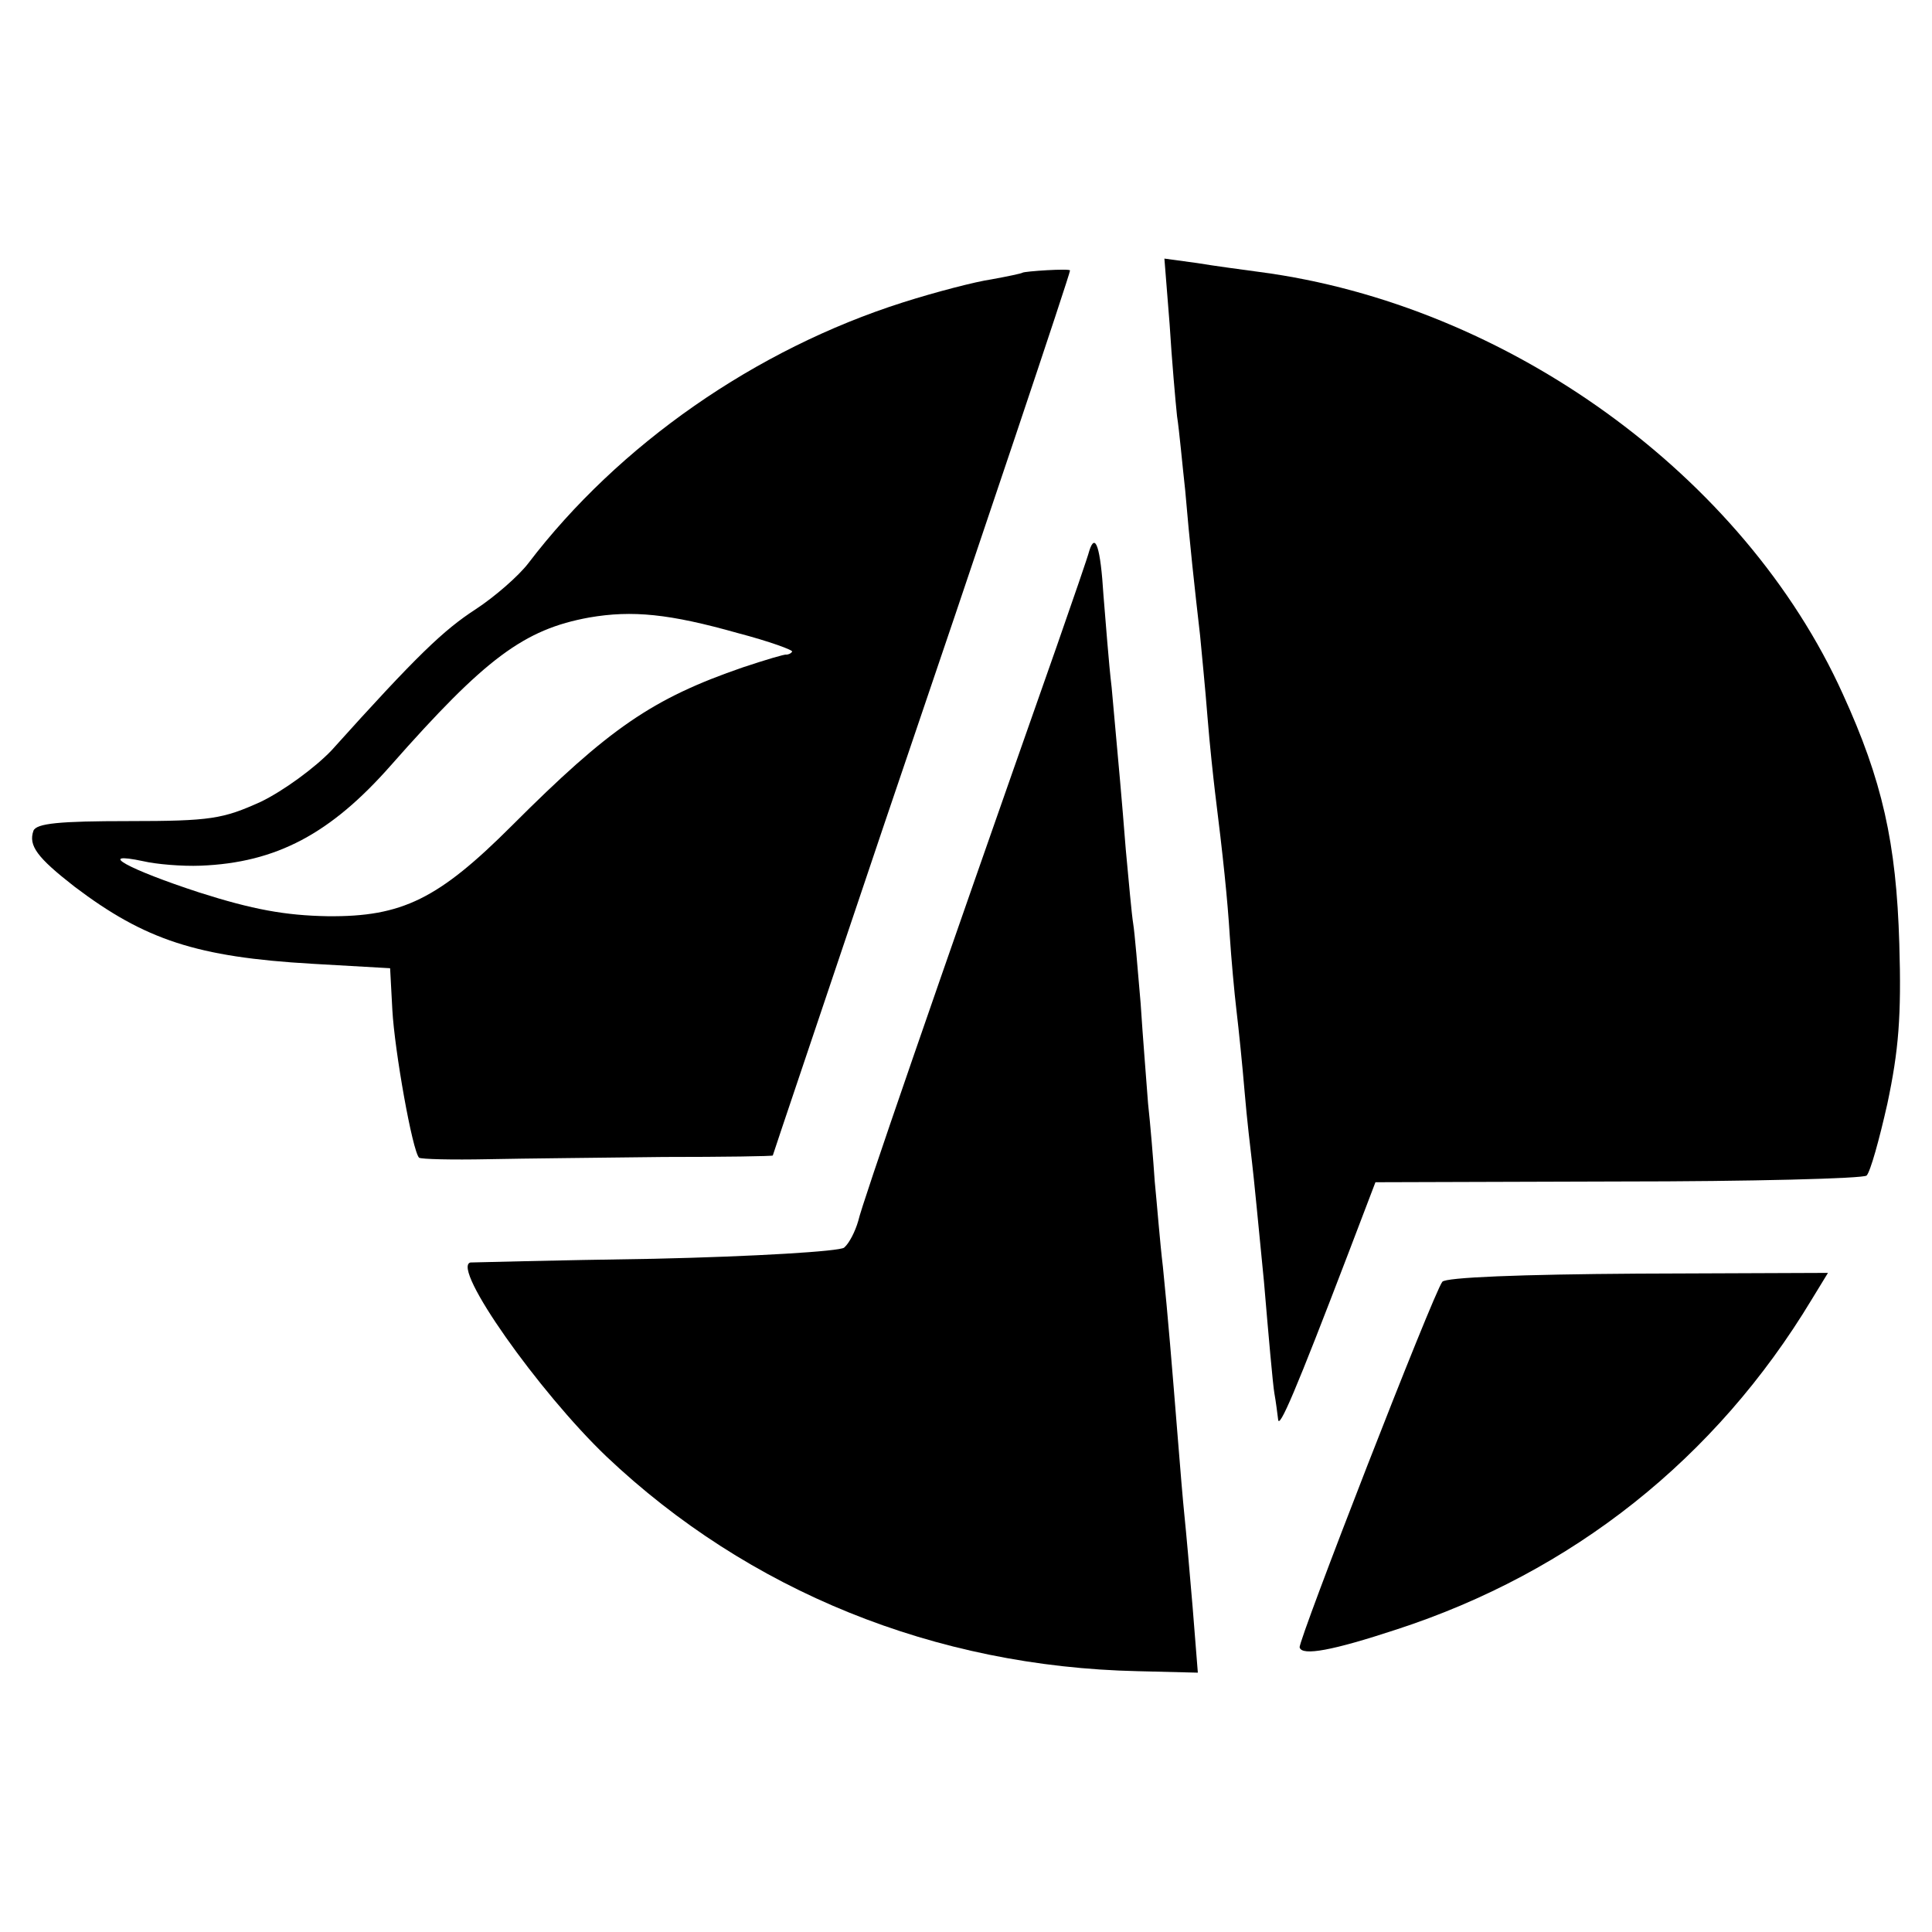
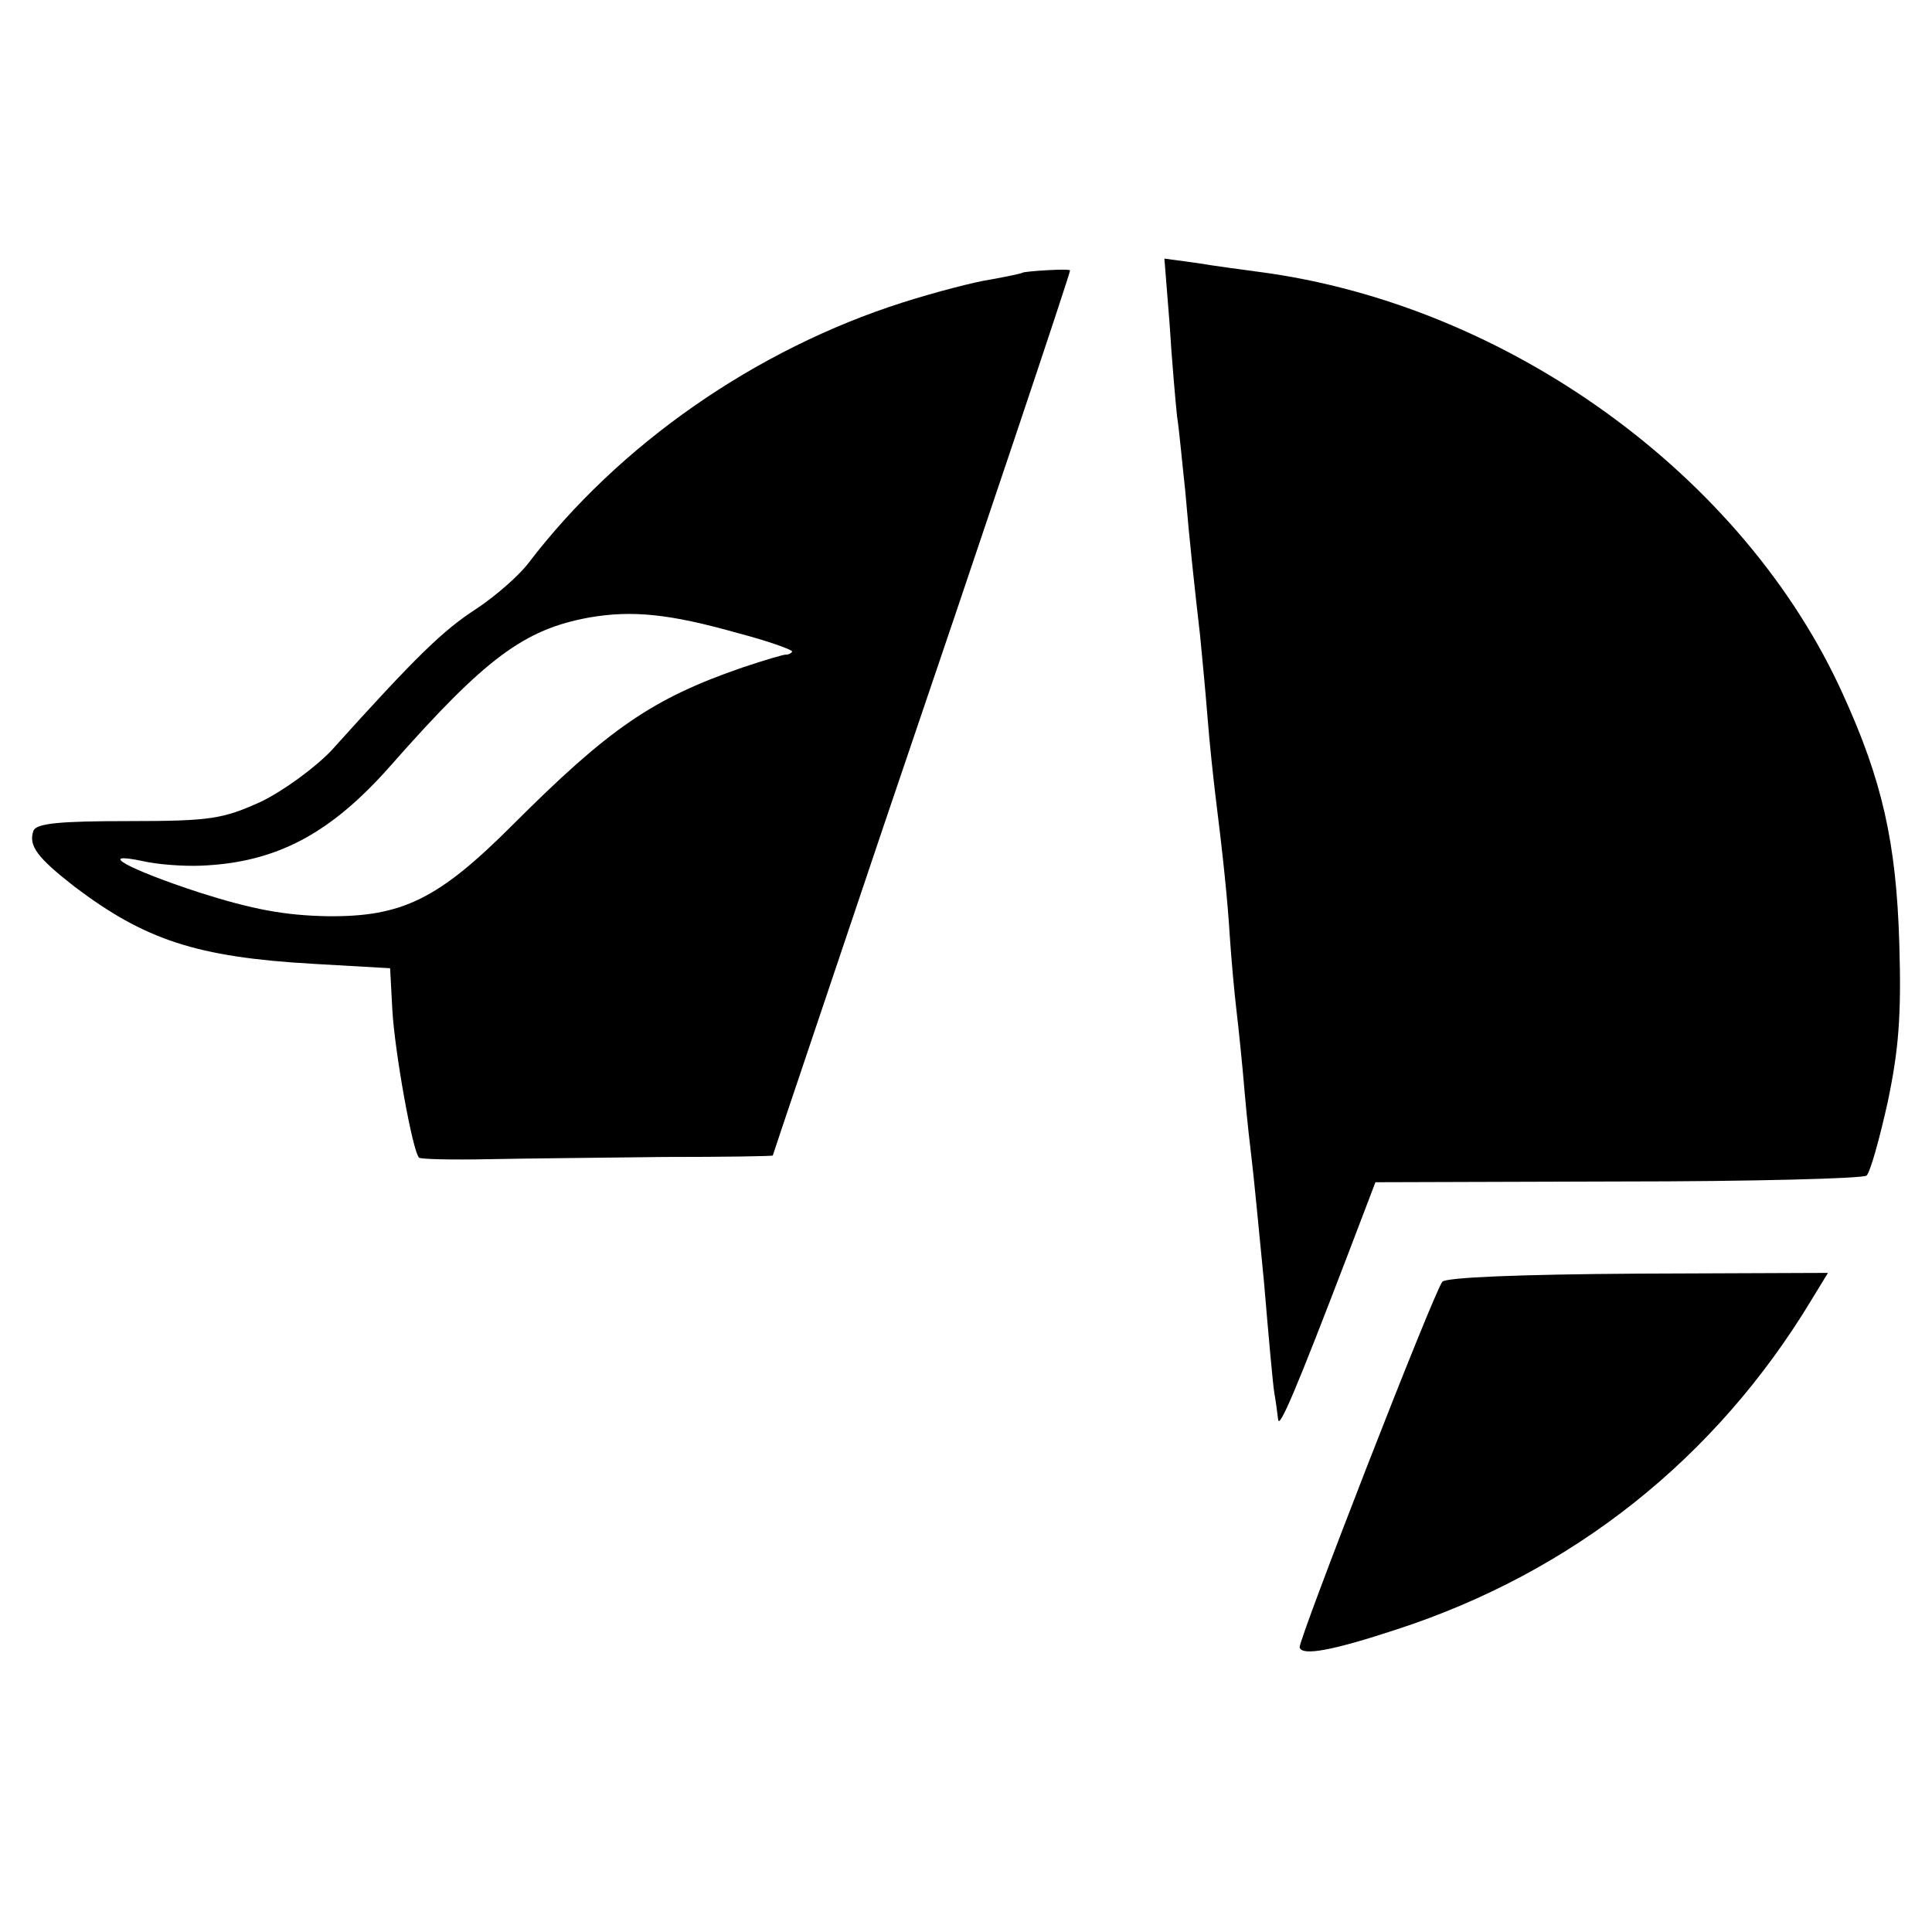
<svg xmlns="http://www.w3.org/2000/svg" version="1.0" width="260pt" height="260pt" viewBox="0 0 260 260" preserveAspectRatio="xMidYMid meet">
  <g transform="translate(0,260) scale(0.1,-0.1)" fill="#000000" stroke="none">
    <path d="M1574 2164 c3 -49 8 -105 10 -124 3 -19 7 -64 11 -100 6 -71 13 -134 20 -195 2 -22 7 -71 10 -110 3 -38 8 -83 10 -100 11 -88 17 -146 20 -195 2 -30 6 -75 9 -100 3 -25 8 -74 11 -110 3 -36 8 -78 10 -95 2 -16 9 -88 16 -160 6 -71 12 -139 14 -150 2 -11 4 -27 5 -35 1 -15 24 39 94 222 l37 97 327 1 c179 0 330 4 334 8 5 5 17 48 28 97 15 71 19 117 16 215 -4 136 -23 220 -76 336 -133 294 -451 524 -785 568 -22 3 -60 8 -84 12 l-44 6 7 -88z" />
    <path d="M1376 2233 c-1 -1 -20 -5 -42 -9 -21 -3 -75 -17 -119 -31 -198 -63 -382 -191 -504 -351 -13 -17 -45 -45 -71 -62 -43 -28 -78 -61 -194 -190 -22 -23 -64 -54 -95 -69 -51 -23 -67 -26 -178 -26 -93 0 -124 -3 -128 -13 -7 -20 5 -36 55 -75 95 -72 165 -95 320 -104 l105 -6 3 -56 c3 -55 27 -190 36 -199 3 -2 44 -3 93 -2 48 1 154 2 236 3 81 0 147 1 147 2 0 1 68 202 150 446 134 394 250 740 250 745 0 3 -61 -1 -64 -3z m-383 -485 c42 -11 75 -23 73 -25 -2 -3 -6 -4 -8 -4 -1 1 -28 -7 -58 -17 -122 -42 -180 -82 -311 -213 -99 -99 -148 -123 -248 -122 -57 1 -101 9 -173 32 -95 31 -141 56 -75 42 17 -4 52 -7 77 -6 102 4 175 43 256 135 127 144 179 183 267 199 58 10 108 5 200 -21z" />
-     <path d="M1466 1859 c-2 -8 -22 -66 -44 -129 -165 -469 -262 -750 -267 -773 -4 -14 -12 -30 -19 -36 -6 -5 -121 -12 -256 -15 -135 -2 -246 -5 -247 -5 -26 -7 92 -174 183 -261 191 -181 442 -283 715 -289 l81 -2 -7 88 c-4 48 -9 104 -11 123 -2 19 -6 67 -9 105 -8 99 -13 161 -20 230 -4 33 -8 85 -11 115 -2 30 -6 78 -9 105 -2 28 -7 88 -10 135 -4 47 -8 95 -10 107 -2 12 -6 57 -10 100 -6 76 -8 96 -19 218 -4 33 -8 89 -11 124 -4 65 -11 85 -19 60z" />
    <path d="M1941 875 c-12 -15 -194 -483 -192 -492 3 -12 45 -4 130 24 237 77 430 230 559 444 l22 36 -256 -1 c-157 -1 -259 -5 -263 -11z" />
  </g>
</svg>